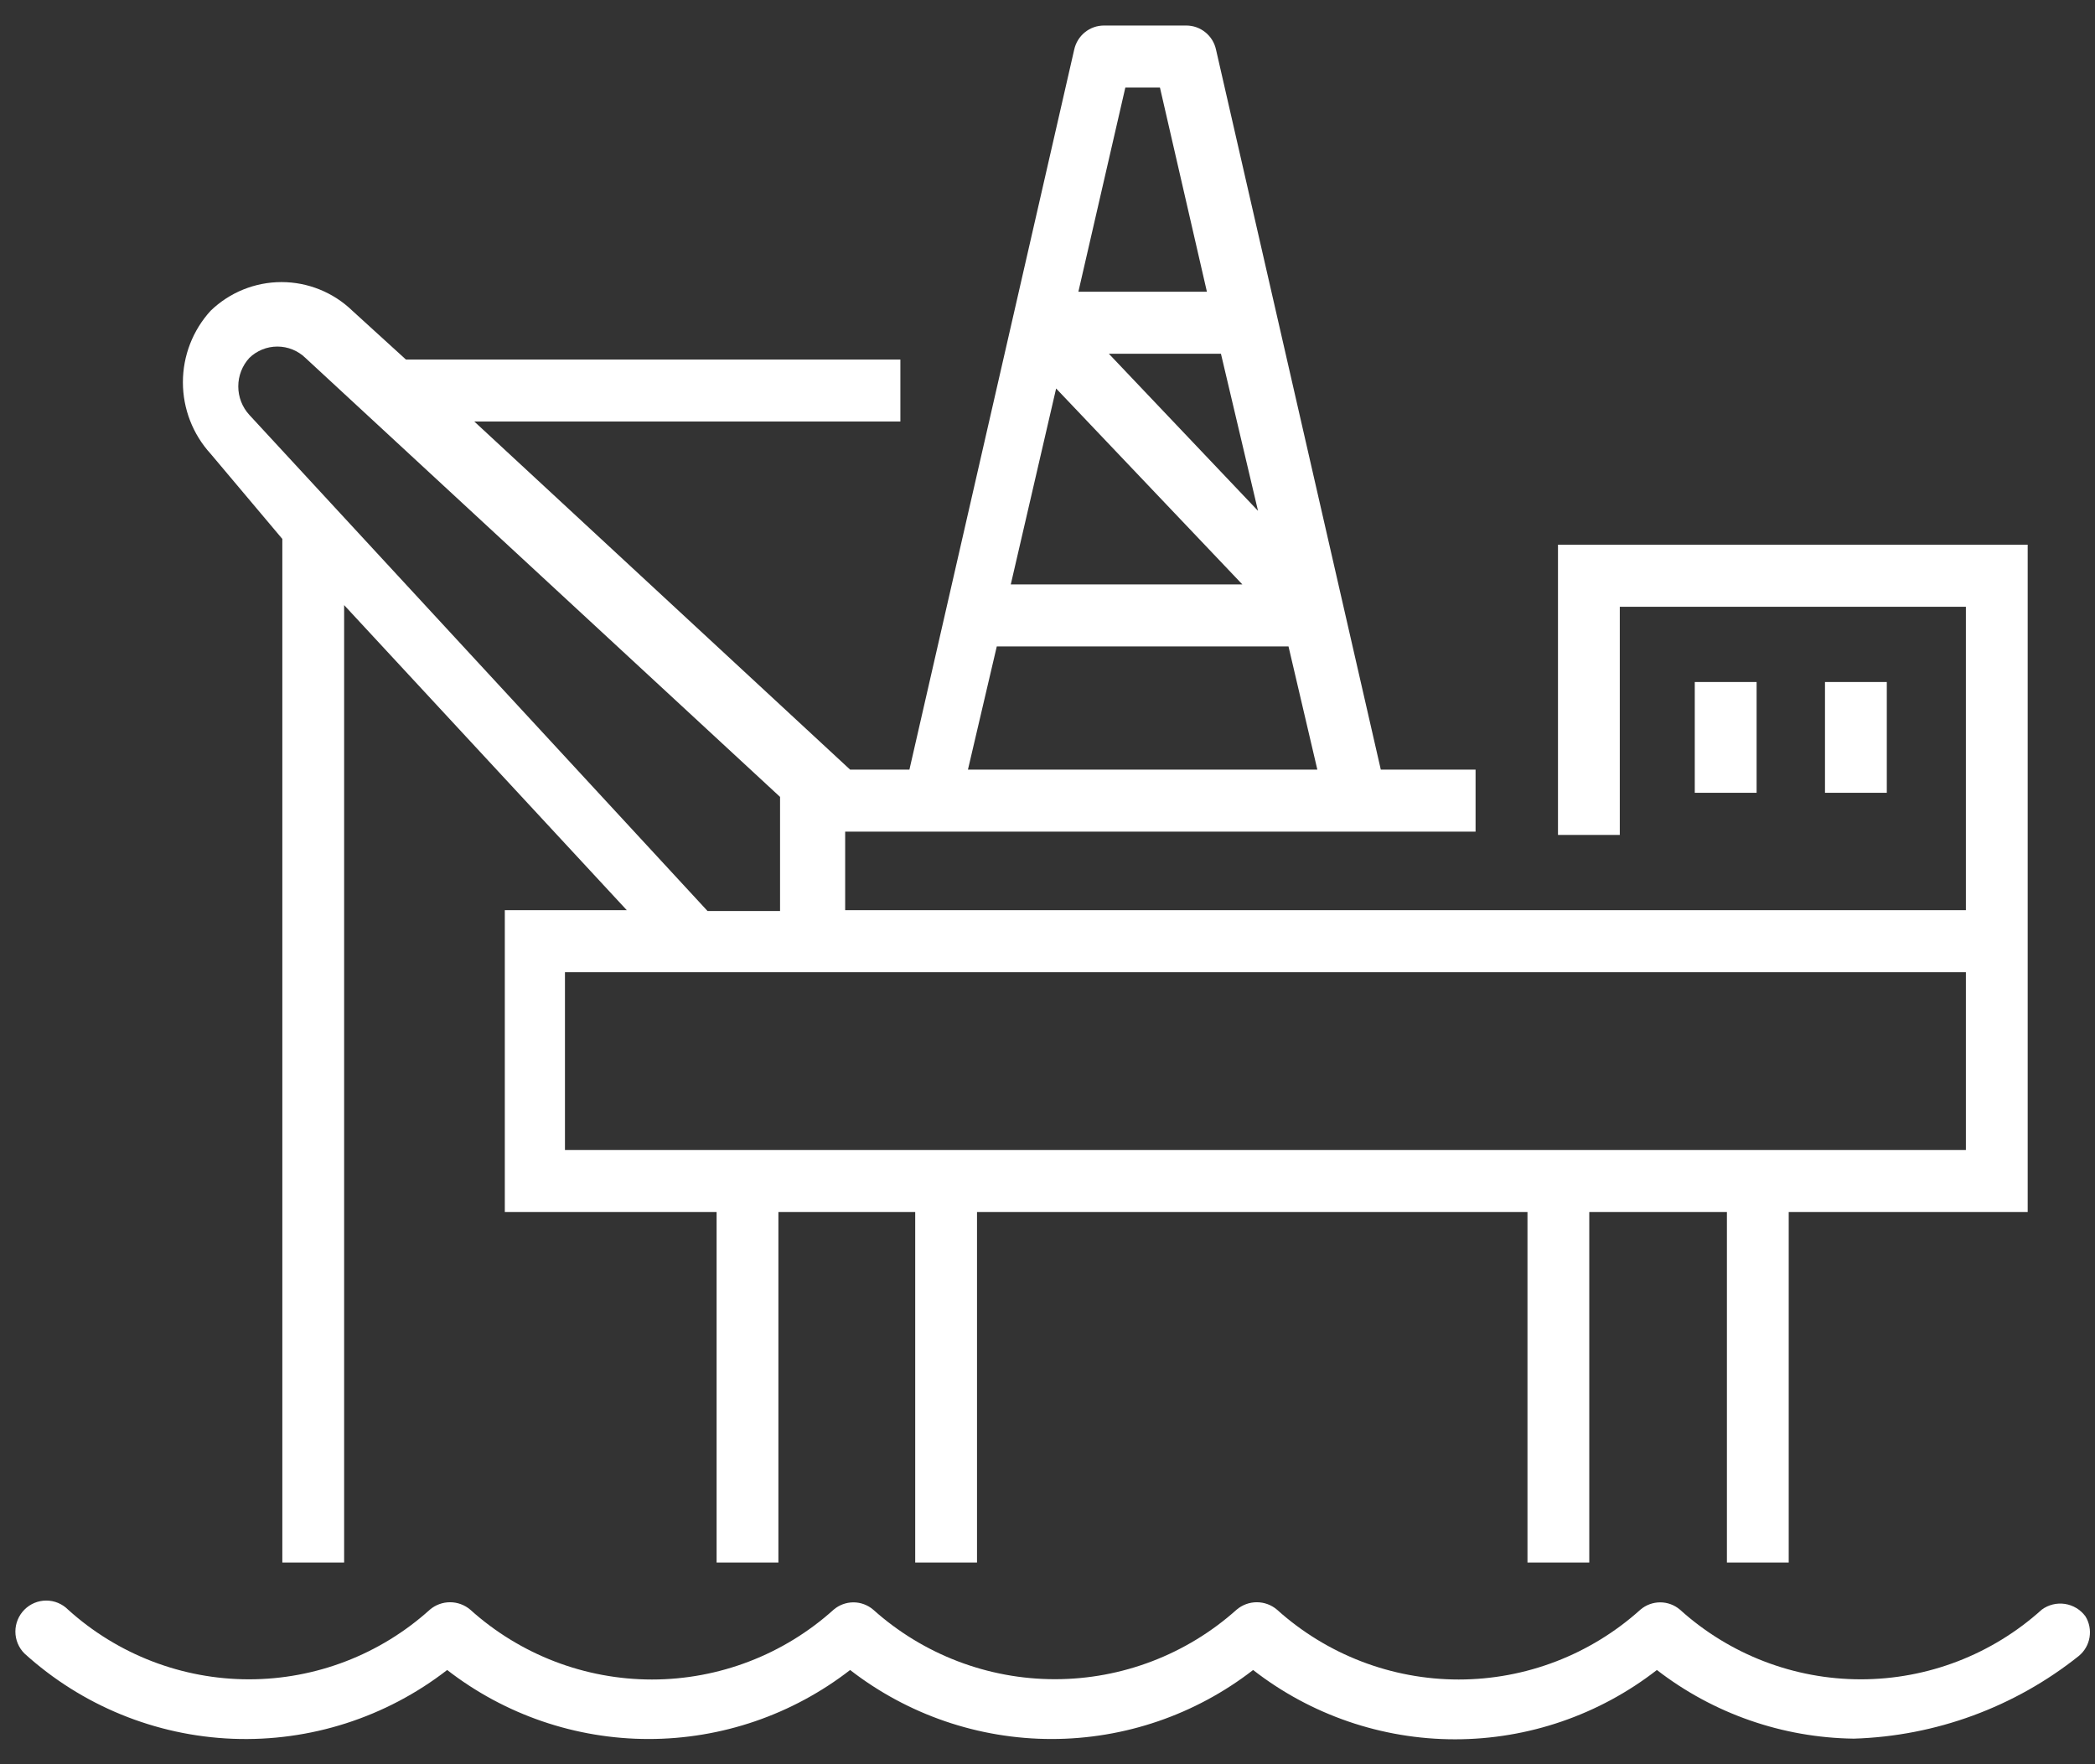
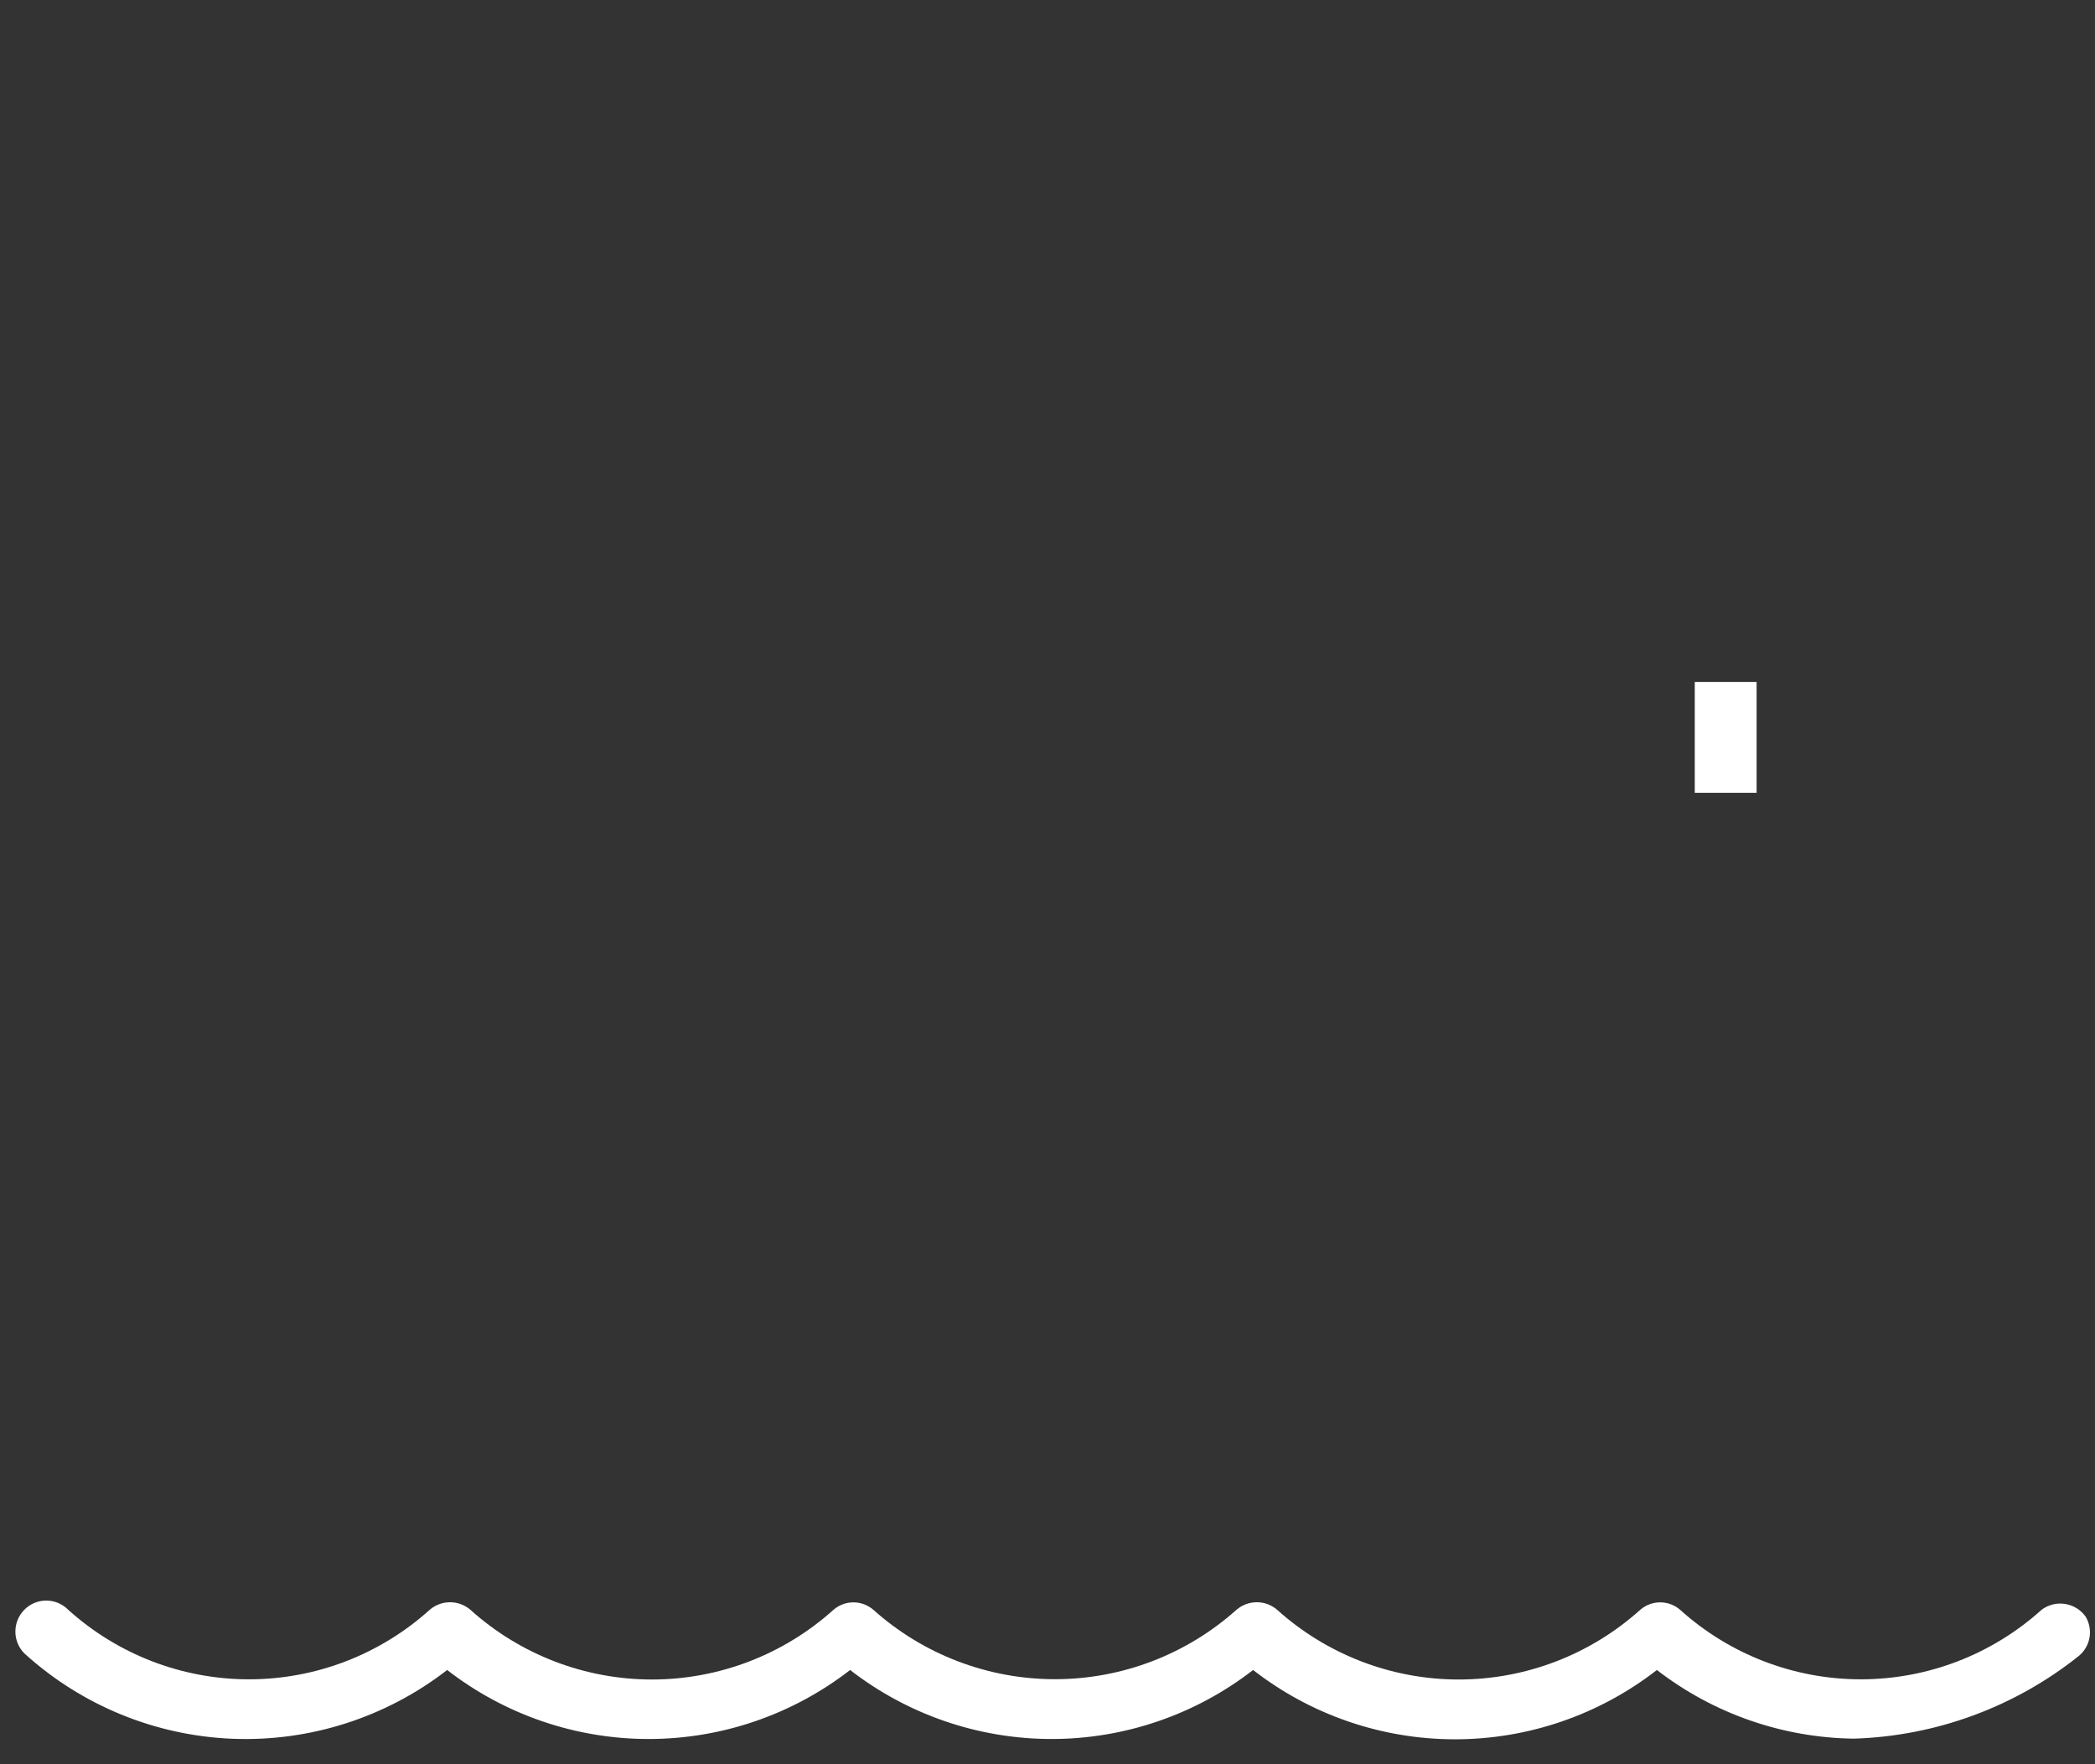
<svg xmlns="http://www.w3.org/2000/svg" width="76" height="64" viewBox="0 0 76 64" fill="none">
  <rect x="0" y="0" width="76" height="64" fill="#333333" stroke="none" />
  <path d="M75.652 58.633C75.473 58.391 75.206 58.23 74.909 58.185C74.612 58.14 74.31 58.215 74.068 58.393C72.267 60.02 69.929 60.92 67.506 60.92C65.082 60.92 62.745 60.02 60.944 58.393C60.744 58.222 60.489 58.128 60.227 58.128C59.964 58.128 59.709 58.222 59.509 58.393C57.699 60.024 55.351 60.927 52.917 60.927C50.484 60.927 48.136 60.024 46.325 58.393C46.121 58.219 45.861 58.124 45.593 58.124C45.325 58.124 45.066 58.219 44.861 58.393C43.047 60.018 40.701 60.916 38.269 60.916C35.837 60.916 33.491 60.018 31.677 58.393C31.477 58.222 31.223 58.128 30.96 58.128C30.697 58.128 30.442 58.222 30.242 58.393C28.432 60.024 26.084 60.927 23.651 60.927C21.217 60.927 18.869 60.024 17.059 58.393C16.854 58.219 16.594 58.124 16.326 58.124C16.058 58.124 15.799 58.219 15.594 58.393C13.793 60.02 11.455 60.92 9.032 60.92C6.609 60.92 4.271 60.02 2.47 58.393C2.26 58.182 1.975 58.063 1.678 58.063C1.381 58.063 1.096 58.182 0.886 58.393C0.676 58.604 0.558 58.89 0.558 59.188C0.558 59.486 0.676 59.772 0.886 59.982C2.966 61.871 5.642 62.967 8.445 63.077C11.249 63.186 14.001 62.303 16.222 60.582C18.315 62.205 20.886 63.085 23.531 63.085C26.176 63.085 28.747 62.205 30.84 60.582C32.934 62.205 35.504 63.085 38.149 63.085C40.794 63.085 43.365 62.205 45.459 60.582C47.555 62.212 50.131 63.096 52.783 63.096C55.434 63.096 58.011 62.212 60.107 60.582C62.157 62.166 64.664 63.039 67.252 63.072C70.223 62.981 73.086 61.929 75.413 60.072C75.62 59.902 75.758 59.662 75.802 59.398C75.846 59.133 75.793 58.861 75.652 58.633Z" fill="white" />
  <path d="M63.724 24.741H61.481V28.76H63.724V24.741Z" fill="white" />
-   <path d="M10.242 19.551V56.683H12.484V21.951L22.738 33.018H18.313V43.966H25.996V56.683H28.238V43.966H33.201V56.683H35.443V43.966H55.412V56.683H57.654V43.966H62.647V56.683H64.889V43.966H73.558V19.761H56.519V30.289H58.761V22.011H71.316V33.018H30.66V30.169H53.529V27.919H50.091L44.112 1.795C44.058 1.549 43.922 1.329 43.726 1.171C43.531 1.013 43.287 0.926 43.036 0.926H40.047C39.795 0.926 39.552 1.013 39.356 1.171C39.161 1.329 39.025 1.549 38.97 1.795L32.991 27.919H30.839L17.207 15.292H32.663V13.043H14.726L12.783 11.273C12.092 10.606 11.171 10.233 10.212 10.233C9.253 10.233 8.331 10.606 7.641 11.273C6.994 11.981 6.635 12.907 6.635 13.868C6.635 14.828 6.994 15.754 7.641 16.462L10.242 19.551ZM44.292 12.833L45.637 18.532L40.226 12.833H44.292ZM40.824 3.175H42.079L43.783 10.584H39.12L40.824 3.175ZM38.313 14.093L45.069 21.201H36.668L38.313 14.093ZM36.16 23.451H46.743L47.789 27.919H35.114L36.16 23.451ZM71.316 35.268V41.717H20.495V35.268H71.316ZM9.046 12.983C9.319 12.719 9.683 12.572 10.062 12.572C10.441 12.572 10.806 12.719 11.079 12.983L28.298 28.909V33.048H25.667L9.046 15.052C8.787 14.77 8.644 14.401 8.644 14.018C8.644 13.634 8.787 13.265 9.046 12.983Z" fill="white" />
-   <path d="M68.447 24.741H66.205V28.76H68.447V24.741Z" fill="white" />
</svg>